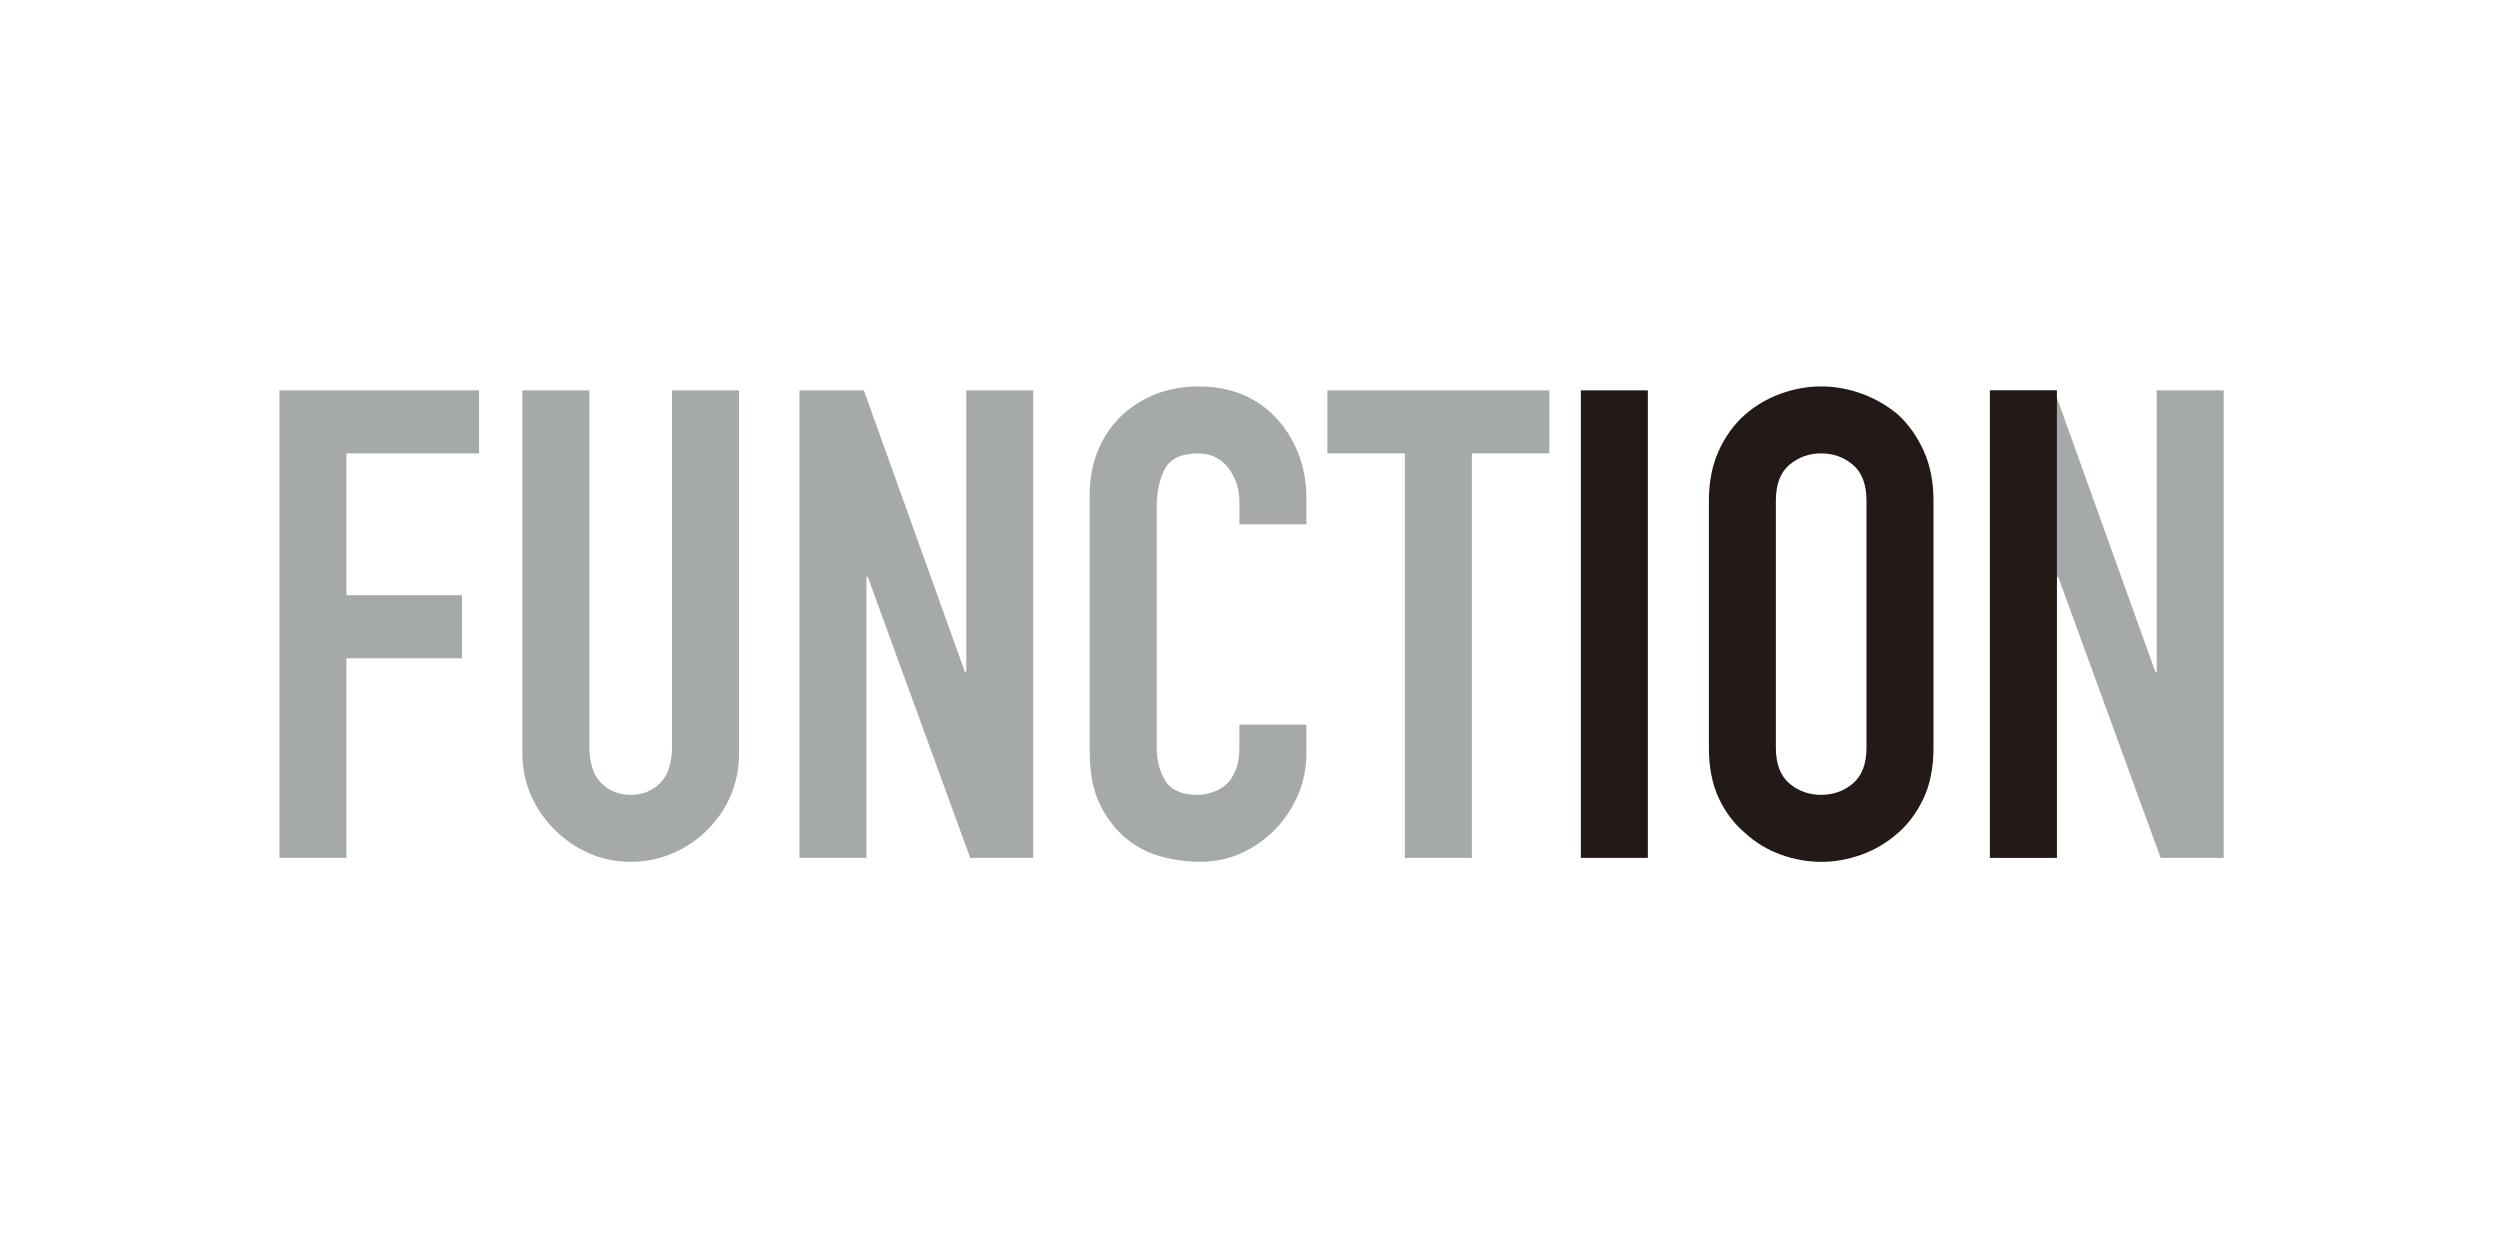
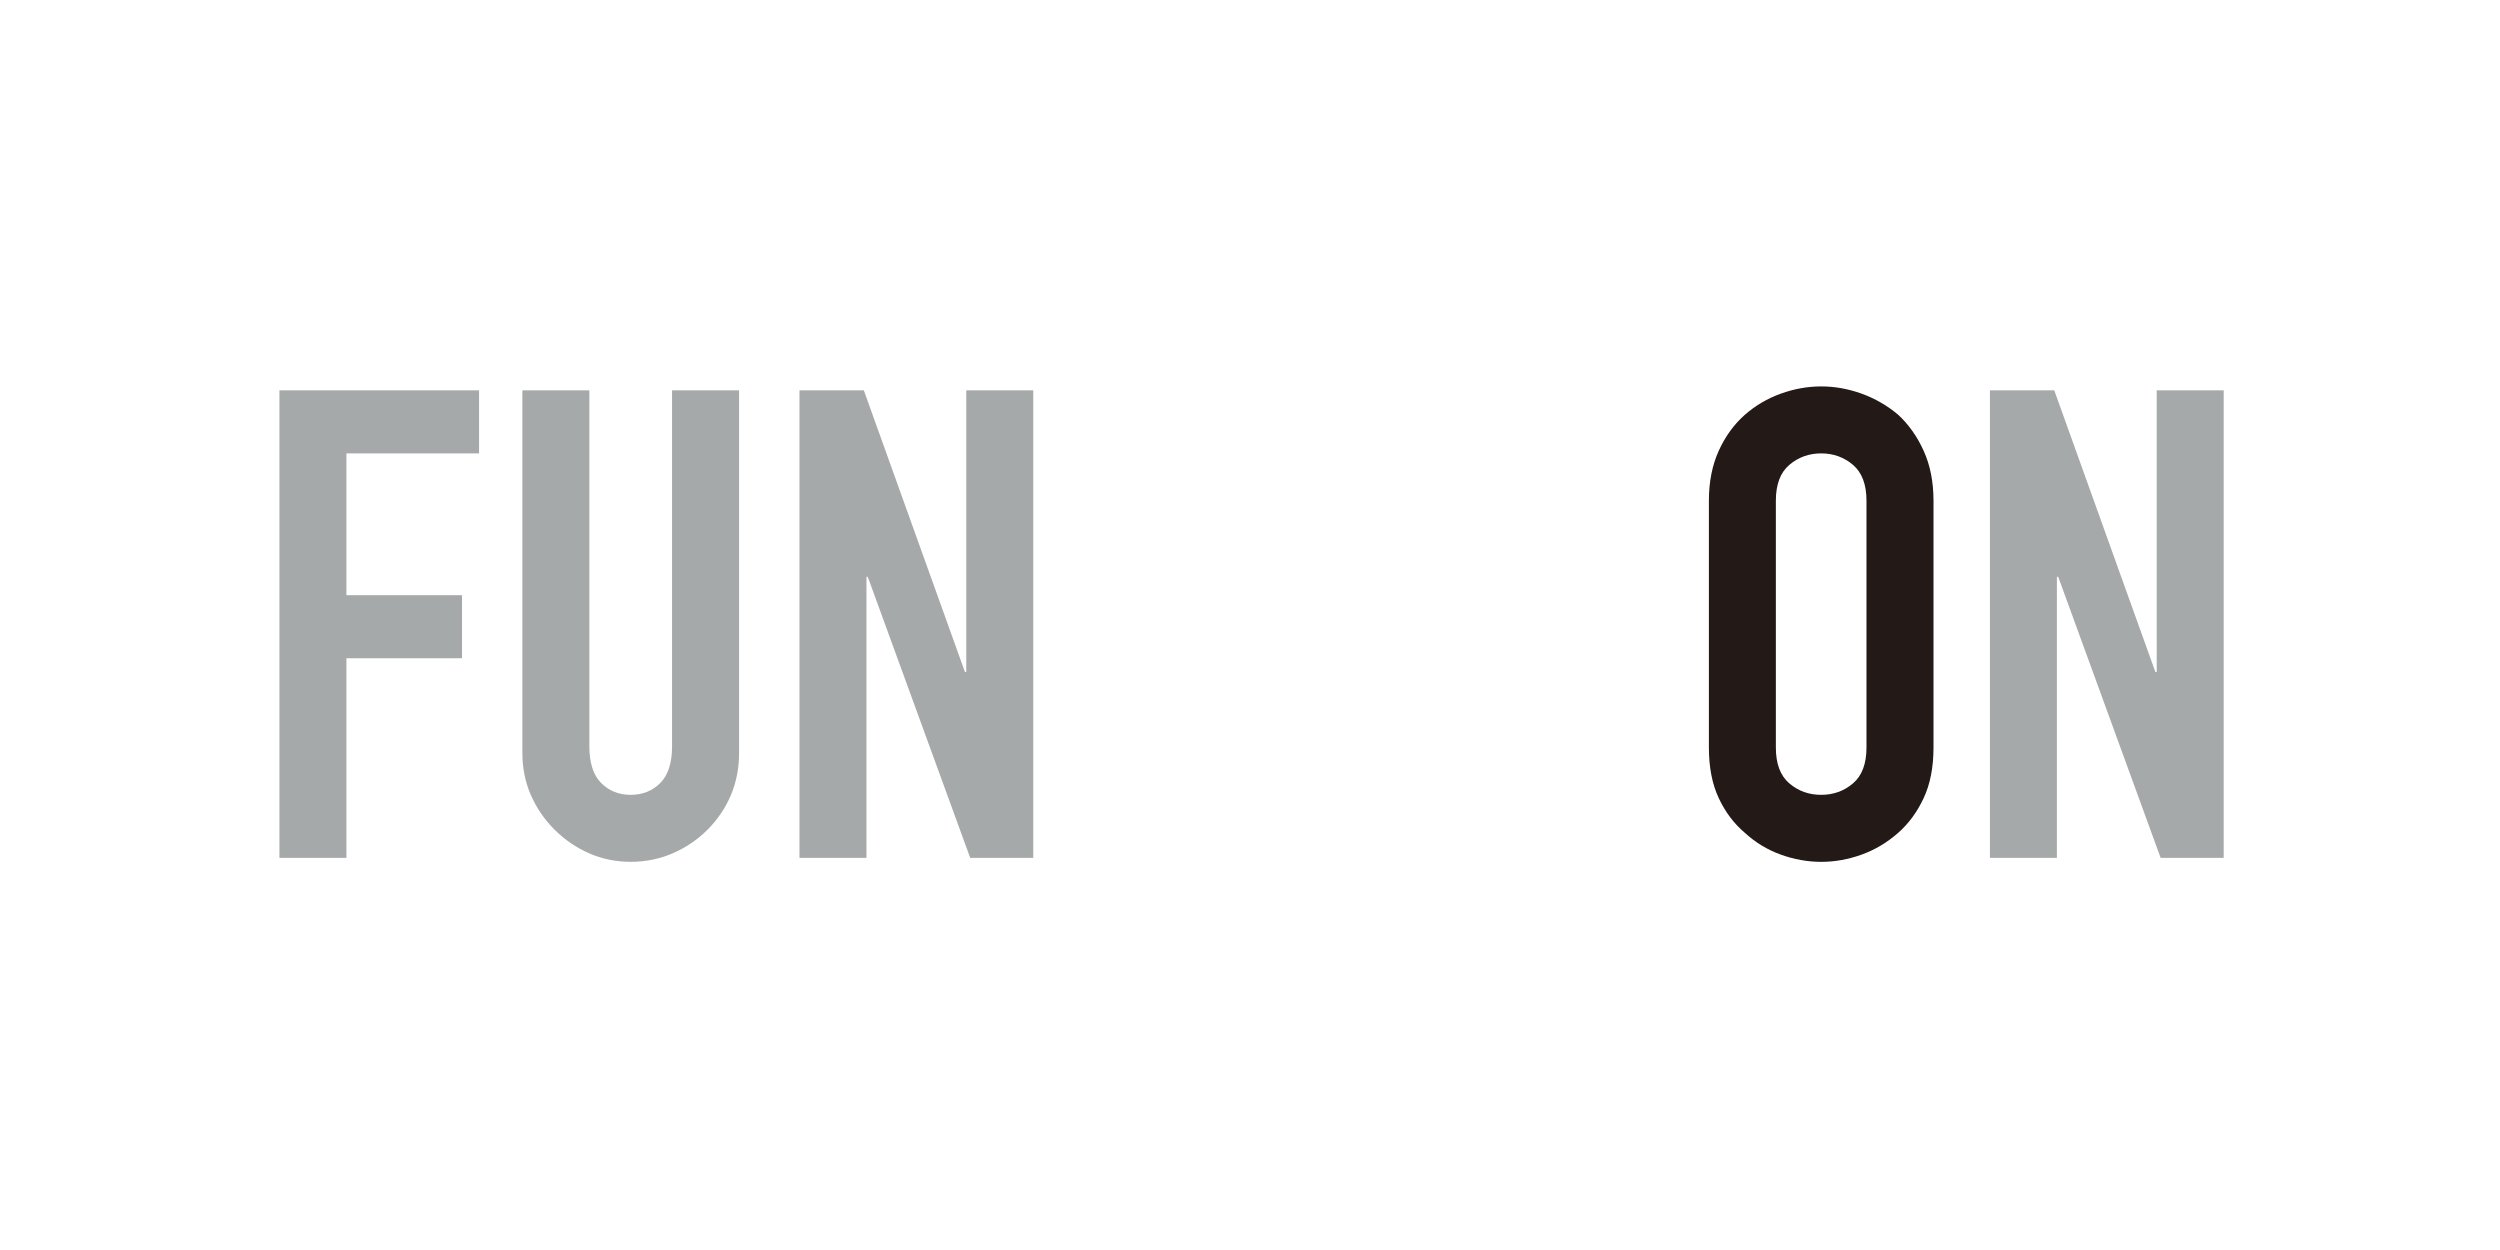
<svg xmlns="http://www.w3.org/2000/svg" xml:space="preserve" style="enable-background:new 0 0 1200 600;" viewBox="0 0 1200 600" y="0px" x="0px" id="aftershokz">
  <style type="text/css"> .st0{fill:#A6A9A9;} .st1{fill:#231916;} </style>
  <g>
    <g>
      <path d="M134.13,411.78V187.37h95.82v30.26h-63.67v68.08h55.48v30.26h-55.48v95.81H134.13z" class="st0" />
      <path d="M354.76,187.37v173.98c0,7.35-1.32,14.13-3.94,20.33c-2.63,6.2-6.36,11.71-11.19,16.55 c-4.84,4.84-10.4,8.62-16.71,11.34c-6.3,2.73-13.03,4.1-20.17,4.1s-13.81-1.37-20.02-4.1c-6.2-2.73-11.71-6.51-16.55-11.34 c-4.83-4.83-8.62-10.35-11.34-16.55c-2.73-6.19-4.1-12.97-4.1-20.33V187.37h32.15V358.2c0,7.98,1.89,13.87,5.67,17.65 c3.78,3.78,8.51,5.67,14.18,5.67s10.4-1.89,14.18-5.67c3.78-3.78,5.67-9.66,5.67-17.65V187.37H354.76z" class="st0" />
      <path d="M383.75,411.78V187.37h30.89l48.54,135.21h0.63V187.37h32.15v224.41H465.7l-49.17-134.9h-0.63v134.9H383.75z" class="st0" />
-       <path d="M627.07,347.8v13.87c0,6.93-1.32,13.5-3.94,19.7c-2.63,6.2-6.25,11.72-10.87,16.55 c-4.62,4.83-10.04,8.66-16.23,11.5c-6.2,2.83-12.87,4.25-20.01,4.25c-6.1,0-12.29-0.84-18.6-2.52c-6.3-1.68-11.98-4.62-17.02-8.82 c-5.04-4.2-9.19-9.61-12.45-16.23c-3.26-6.62-4.89-15.08-4.89-25.37V237.18c0-7.35,1.26-14.18,3.78-20.49 c2.52-6.31,6.09-11.77,10.72-16.39c4.62-4.62,10.14-8.24,16.55-10.87c6.4-2.62,13.5-3.94,21.28-3.94 c15.13,0,27.42,4.94,36.87,14.81c4.62,4.84,8.24,10.56,10.87,17.18c2.62,6.62,3.94,13.82,3.94,21.59v12.61h-32.15v-10.71 c0-6.3-1.79-11.77-5.35-16.39c-3.58-4.62-8.41-6.93-14.5-6.93c-7.99,0-13.29,2.48-15.92,7.41c-2.63,4.93-3.94,11.19-3.94,18.75 v114.73c0,6.52,1.42,11.98,4.25,16.39c2.84,4.41,7.93,6.61,15.29,6.61c2.1,0,4.36-0.36,6.77-1.1c2.41-0.73,4.67-1.94,6.77-3.62 c1.9-1.68,3.47-3.99,4.73-6.94c1.26-2.94,1.89-6.62,1.89-11.03V347.8H627.07z" class="st0" />
-       <path d="M674.34,411.78V217.63h-37.19v-30.26h106.53v30.26h-37.19v194.15H674.34z" class="st0" />
-       <path d="M758.81,411.78V187.37h32.15v224.41H758.81z" class="st1" />
      <path d="M820.27,240.33c0-9.03,1.58-17.02,4.73-23.96s7.35-12.71,12.61-17.34c5.04-4.41,10.77-7.77,17.18-10.08 c6.41-2.31,12.87-3.47,19.39-3.47c6.51,0,12.97,1.16,19.39,3.47c6.4,2.32,12.24,5.67,17.49,10.08c5.04,4.63,9.14,10.4,12.29,17.34 s4.73,14.92,4.73,23.96v118.51c0,9.45-1.58,17.55-4.73,24.27c-3.15,6.73-7.25,12.29-12.29,16.71c-5.26,4.62-11.09,8.09-17.49,10.4 c-6.41,2.31-12.87,3.47-19.39,3.47c-6.51,0-12.97-1.16-19.39-3.47c-6.41-2.31-12.13-5.77-17.18-10.4 c-5.25-4.41-9.45-9.98-12.61-16.71c-3.15-6.72-4.73-14.81-4.73-24.27V240.33z M852.41,358.83c0,7.77,2.15,13.5,6.46,17.18 c4.3,3.68,9.4,5.51,15.29,5.51c5.88,0,10.98-1.83,15.29-5.51c4.3-3.67,6.46-9.4,6.46-17.18V240.33c0-7.77-2.16-13.5-6.46-17.18 c-4.31-3.67-9.4-5.52-15.29-5.52c-5.88,0-10.98,1.85-15.29,5.52c-4.31,3.67-6.46,9.4-6.46,17.18V358.83z" class="st1" />
      <path d="M955.16,411.78V187.37h30.89l48.54,135.21h0.63V187.37h32.15v224.41h-30.26l-49.17-134.9h-0.63v134.9H955.16z" class="st0" />
    </g>
-     <path d="M955.16,411.78V187.37h32.15v224.41H955.16z" class="st1" />
+     <path d="M955.16,411.78V187.37h32.15H955.16z" class="st1" />
  </g>
</svg>